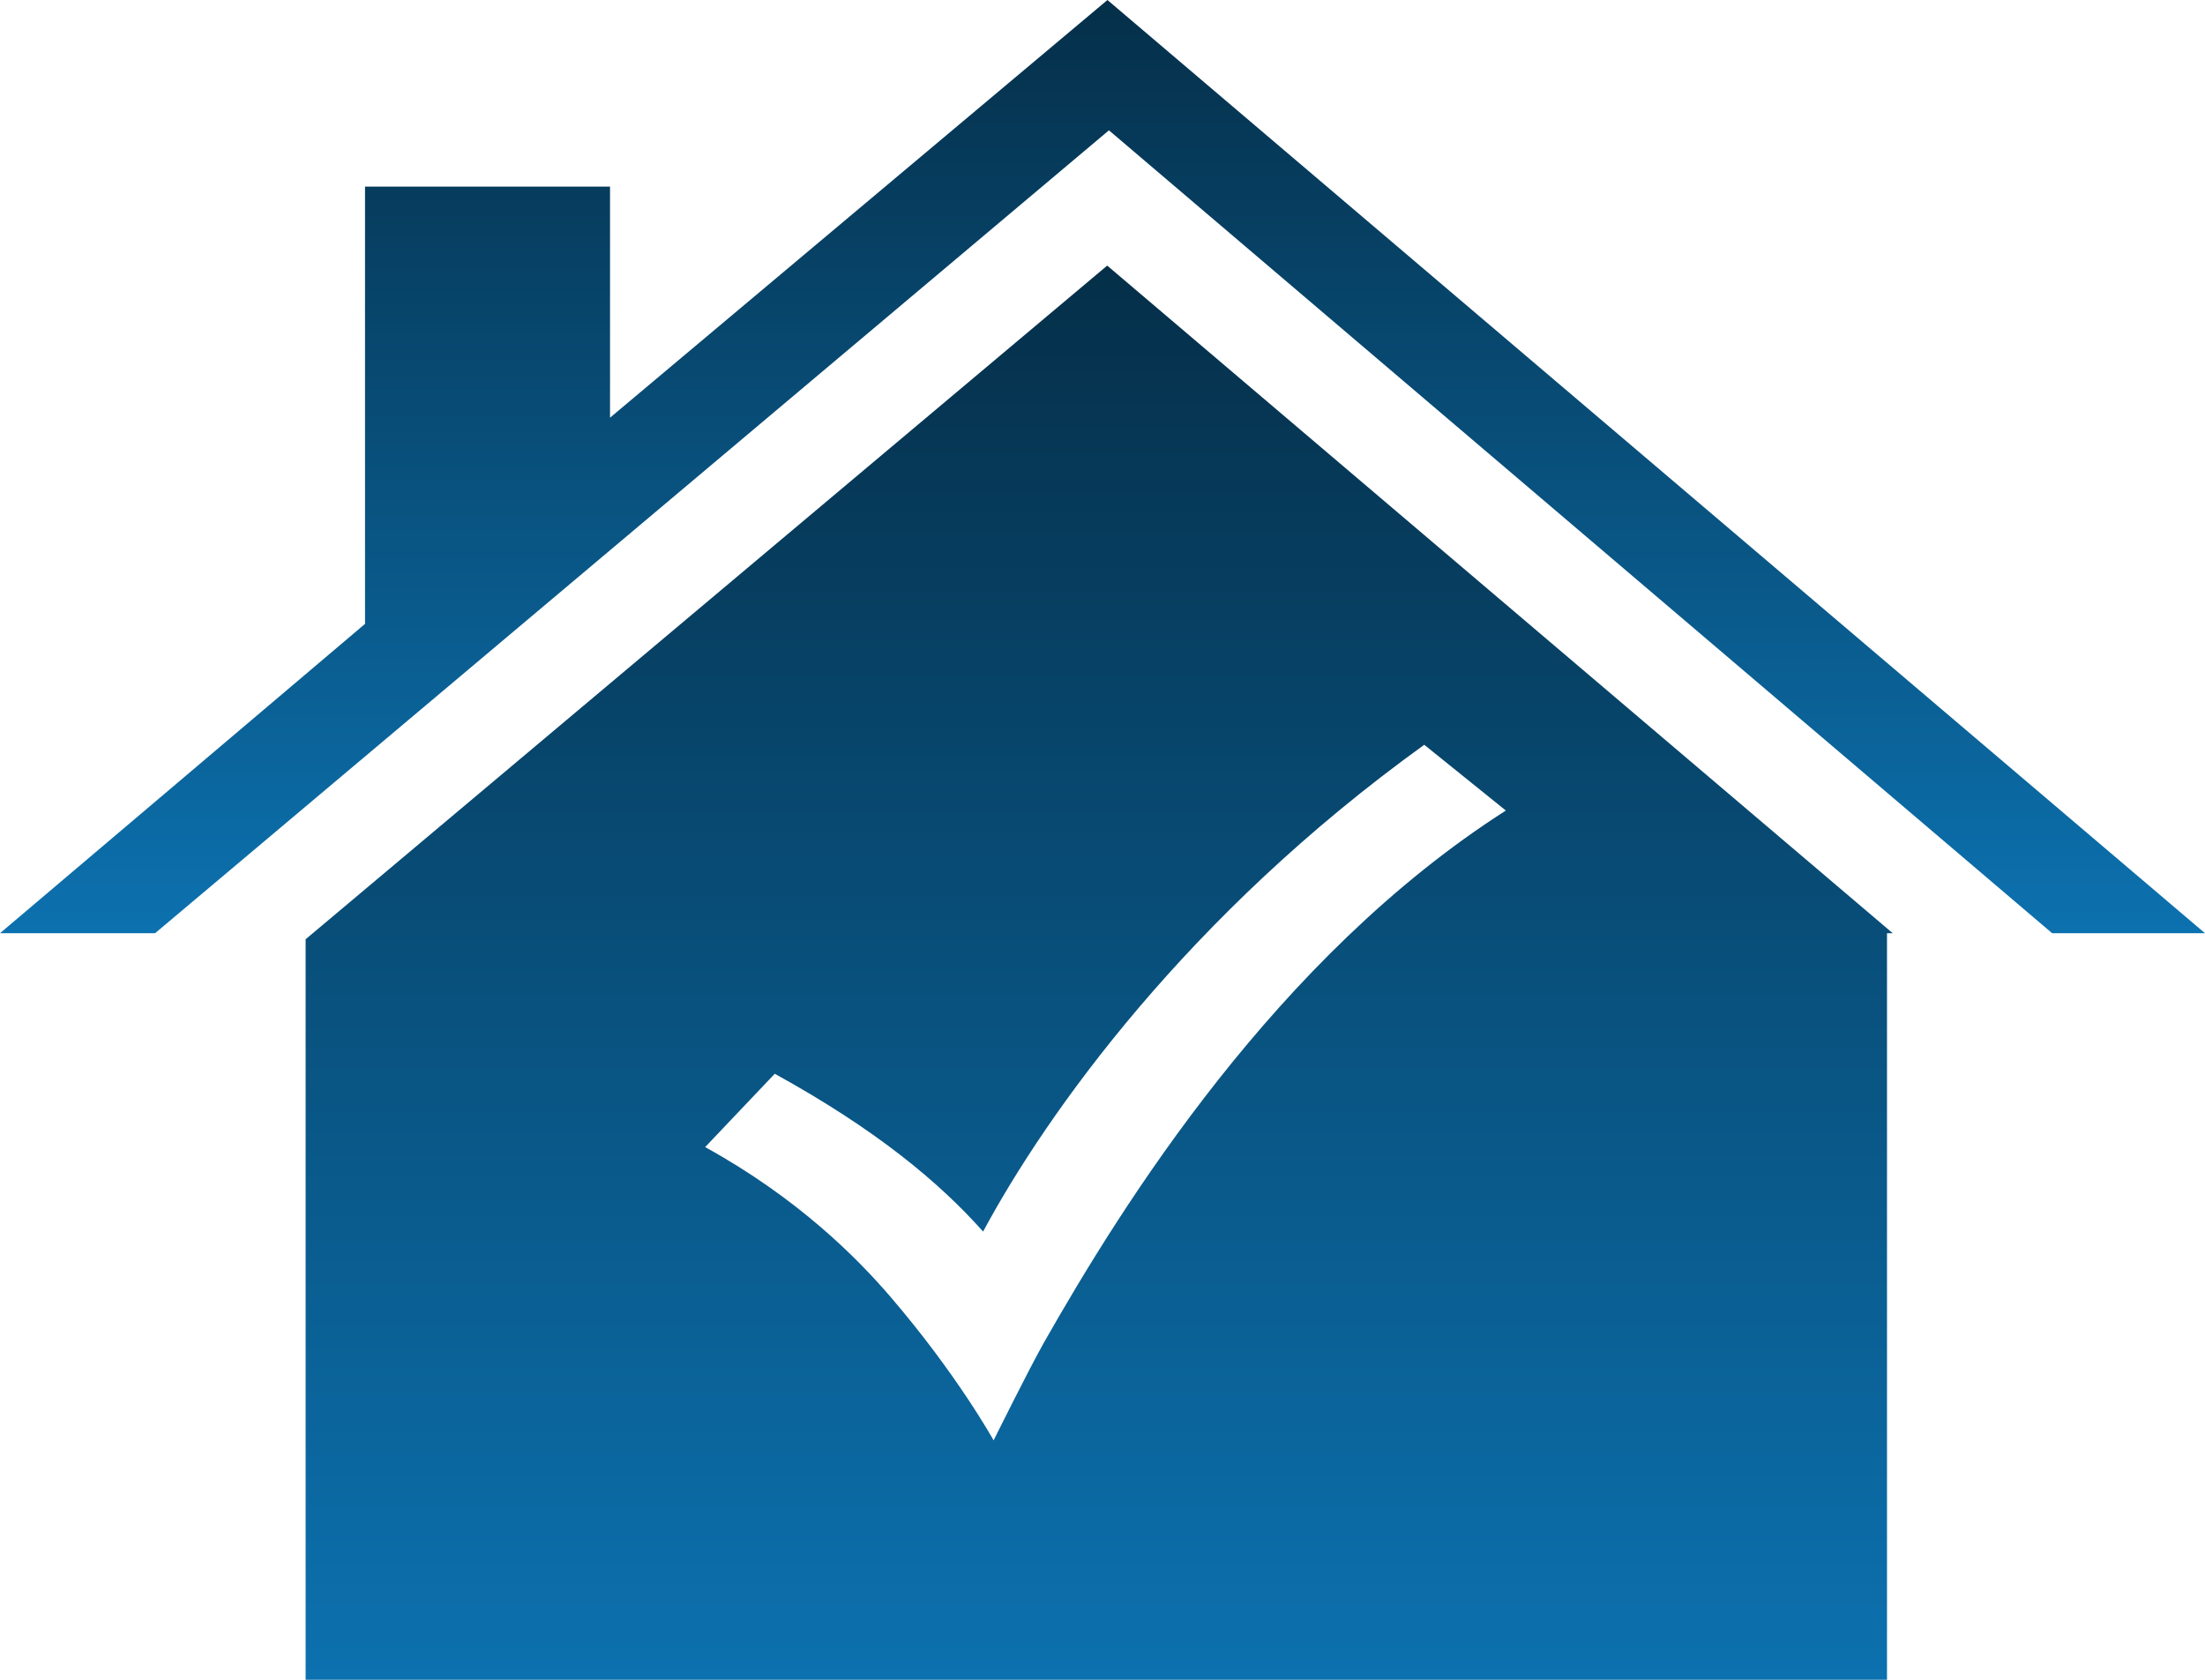
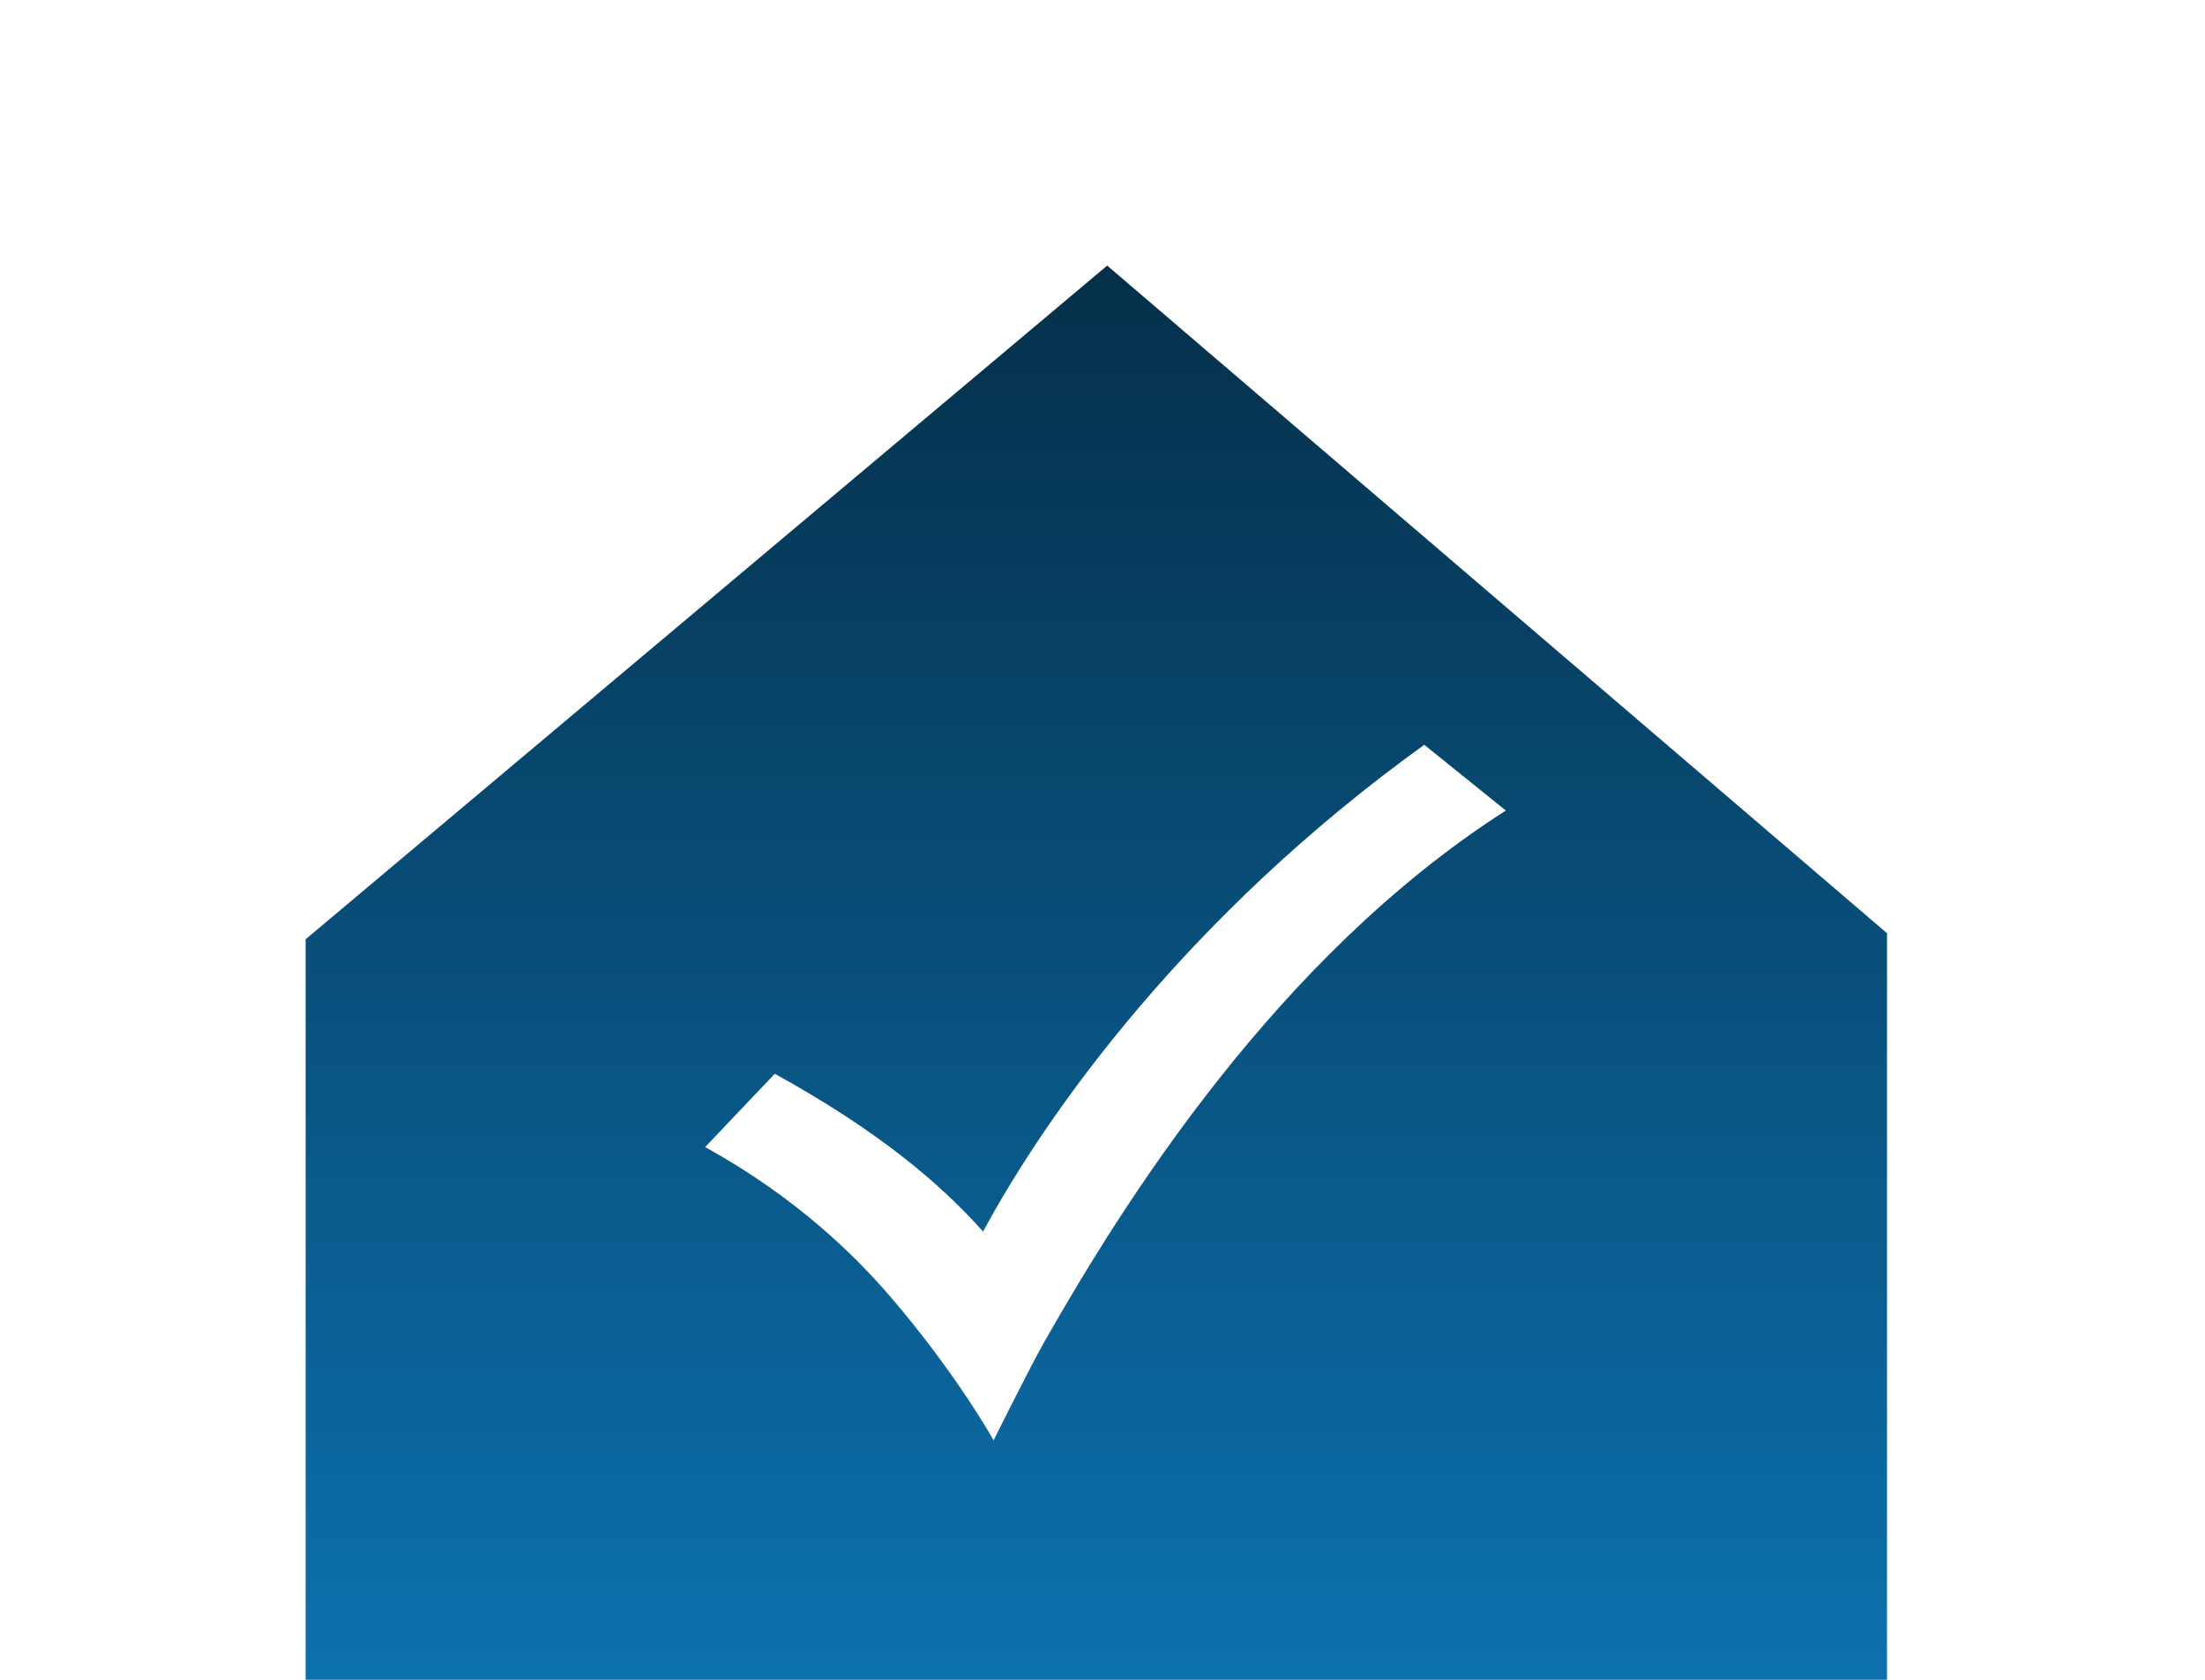
<svg xmlns="http://www.w3.org/2000/svg" width="147" height="112" viewBox="0 0 147 112" fill="none">
  <g id="Group">
-     <path id="Vector" d="M73.814 17.708L20.375 62.625V112H125.8V62.222H126.183L73.814 17.708ZM69.623 89.468C68.621 91.231 66.241 96.036 66.241 96.036C66.241 96.036 63.807 91.636 59.353 86.451C57.134 83.869 53.2 79.894 47.01 76.482L51.651 71.593C58.421 75.324 62.612 78.826 65.54 82.114C69.803 74.184 79.2 61.002 94.951 49.659L100.39 54.043C85.09 63.825 74.82 80.323 69.623 89.468Z" fill="url(#paint0_linear_29_267)" />
-     <path id="Vector_2" d="M73.929 8.689L136.81 62.222H147L73.83 0L40.669 27.848V12.444H24.335V41.597L0 62.222H10.338L73.929 8.689Z" fill="url(#paint1_linear_29_267)" />
+     <path id="Vector" d="M73.814 17.708L20.375 62.625V112H125.8V62.222L73.814 17.708ZM69.623 89.468C68.621 91.231 66.241 96.036 66.241 96.036C66.241 96.036 63.807 91.636 59.353 86.451C57.134 83.869 53.2 79.894 47.01 76.482L51.651 71.593C58.421 75.324 62.612 78.826 65.54 82.114C69.803 74.184 79.2 61.002 94.951 49.659L100.39 54.043C85.09 63.825 74.82 80.323 69.623 89.468Z" fill="url(#paint0_linear_29_267)" />
  </g>
  <defs>
    <linearGradient id="paint0_linear_29_267" x1="73.279" y1="17.708" x2="73.279" y2="112" gradientUnits="userSpaceOnUse">
      <stop stop-color="#052F49" />
      <stop offset="1" stop-color="#0C71AF" />
    </linearGradient>
    <linearGradient id="paint1_linear_29_267" x1="73.5" y1="0" x2="73.5" y2="62.222" gradientUnits="userSpaceOnUse">
      <stop stop-color="#052F49" />
      <stop offset="1" stop-color="#0C71AF" />
    </linearGradient>
  </defs>
</svg>